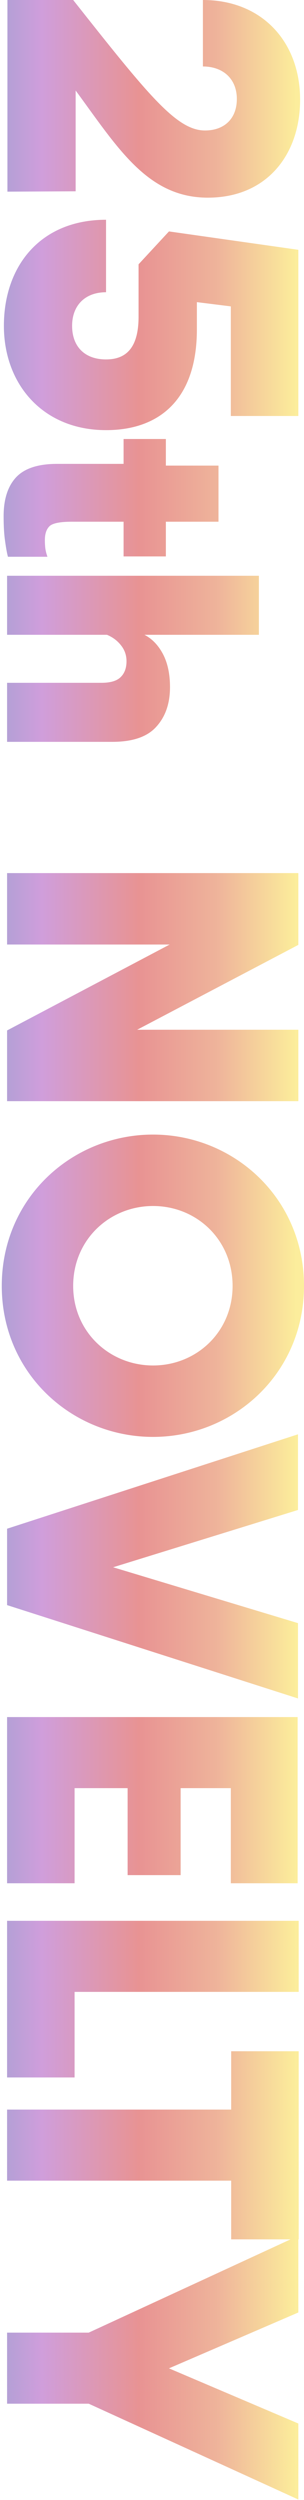
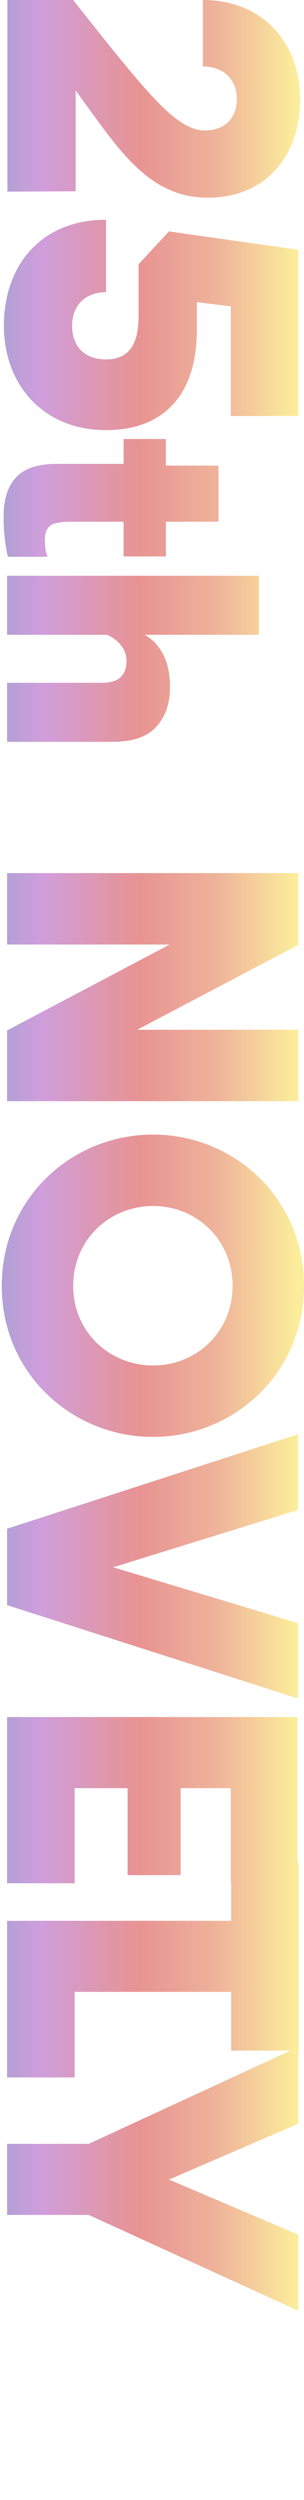
<svg xmlns="http://www.w3.org/2000/svg" width="86" height="707" fill="none">
-   <path fill="url(#a)" d="M2.1 0h18.6C42.1 27.1 50 36.9 58 36.9c5.4 0 9-3.3 9-8.9 0-5.7-3.9-9.2-9.6-9.2V0c16.7 0 27.5 11.8 27.5 28.2 0 15.5-9.4 27.7-26.1 27.7-17.1 0-25.5-14.1-37.4-30.3v28.5l-19.3.1V0Zm45.7 65.444 36.6 5.2v47H65.3v-31l-9.6-1.2v7.7c0 19.9-10.7 28.5-25.7 28.5-17.8 0-28.9-12.9-28.9-29.5 0-17 10.4-30 28.9-30v20.5c-6 0-9.6 3.8-9.6 9.5 0 5.8 3.5 9.5 9.6 9.5 5.7 0 9.2-3.3 9.2-12.1v-14.8l8.6-9.3ZM34.959 124.15h11.963v33.204H34.959V124.15Zm-18.848 7.032h28.614l.585.488h16.504v15.869H20.31c-3.255 0-5.338.407-6.25 1.221-.91.846-1.367 2.181-1.367 4.004 0 .879.05 1.692.147 2.441.13.781.325 1.53.586 2.246H2.244c-.26-.944-.52-2.36-.781-4.248-.293-1.888-.44-4.297-.44-7.226 0-4.786 1.172-8.448 3.516-10.987 2.376-2.539 6.234-3.808 11.572-3.808ZM2 162.822h71.24v16.699H40.867c2.149 1.107 3.89 2.914 5.225 5.42 1.334 2.539 2.002 5.664 2.002 9.375 0 4.623-1.286 8.35-3.858 11.182-2.539 2.865-6.705 4.297-12.5 4.297H2v-16.699h26.709c2.539 0 4.346-.537 5.42-1.612 1.107-1.074 1.66-2.571 1.66-4.492 0-1.693-.52-3.19-1.562-4.492-1.01-1.302-2.328-2.295-3.955-2.979H2v-16.699Zm0 84.086h82.4v20.3l-45.6 24h45.6v20.2H2v-20l46-24.3H2v-20.2Zm41.3 159.444c-22.9 0-42.8-17.9-42.8-42.7 0-24.9 19.9-42.8 42.8-42.8 22.8 0 42.7 17.9 42.7 42.8 0 24.8-19.9 42.7-42.7 42.7Zm0-20.2c12.3 0 22.5-9.5 22.5-22.5 0-13.1-10.2-22.6-22.5-22.6s-22.6 9.5-22.6 22.6c0 13 10.3 22.5 22.6 22.5ZM2 432.316l82.3-26.7v21.4l-52.3 16.2 52.3 15.8v21.3L2 453.916v-21.6Zm0 53.264h82.2v47H65.3v-26.9H51.1v24.6h-15v-24.6h-15v26.9H2v-47Zm0 57.617h82.5v20.1H21.1v24.2H2v-44.3Zm0 53.385h63.4v-16.5h19.1v53.2H65.4v-16.6H2v-20.1Zm0 63.076h23.1l59.3-27.4v21.7l-36.6 15.8 36.6 15.6v21.5l-59.3-27.1H2v-20.1Z" opacity=".5" />
+   <path fill="url(#a)" d="M2.1 0h18.6C42.1 27.1 50 36.9 58 36.9c5.4 0 9-3.3 9-8.9 0-5.7-3.9-9.2-9.6-9.2V0c16.7 0 27.5 11.8 27.5 28.2 0 15.5-9.4 27.7-26.1 27.7-17.1 0-25.5-14.1-37.4-30.3v28.5l-19.3.1V0Zm45.7 65.444 36.6 5.2v47H65.3v-31l-9.6-1.2v7.7c0 19.9-10.7 28.5-25.7 28.5-17.8 0-28.9-12.9-28.9-29.5 0-17 10.4-30 28.9-30v20.5c-6 0-9.6 3.8-9.6 9.5 0 5.8 3.5 9.5 9.6 9.5 5.7 0 9.2-3.3 9.2-12.1v-14.8l8.6-9.3ZM34.959 124.15h11.963v33.204H34.959V124.15Zm-18.848 7.032h28.614l.585.488h16.504v15.869H20.31c-3.255 0-5.338.407-6.25 1.221-.91.846-1.367 2.181-1.367 4.004 0 .879.05 1.692.147 2.441.13.781.325 1.53.586 2.246H2.244c-.26-.944-.52-2.36-.781-4.248-.293-1.888-.44-4.297-.44-7.226 0-4.786 1.172-8.448 3.516-10.987 2.376-2.539 6.234-3.808 11.572-3.808ZM2 162.822h71.24v16.699H40.867c2.149 1.107 3.89 2.914 5.225 5.42 1.334 2.539 2.002 5.664 2.002 9.375 0 4.623-1.286 8.35-3.858 11.182-2.539 2.865-6.705 4.297-12.5 4.297H2v-16.699h26.709c2.539 0 4.346-.537 5.42-1.612 1.107-1.074 1.66-2.571 1.66-4.492 0-1.693-.52-3.19-1.562-4.492-1.01-1.302-2.328-2.295-3.955-2.979H2v-16.699Zm0 84.086h82.4v20.3l-45.6 24h45.6v20.2H2v-20l46-24.3H2v-20.2Zm41.3 159.444c-22.9 0-42.8-17.9-42.8-42.7 0-24.9 19.9-42.8 42.8-42.8 22.8 0 42.7 17.9 42.7 42.8 0 24.8-19.9 42.7-42.7 42.7Zm0-20.2c12.3 0 22.5-9.5 22.5-22.5 0-13.1-10.2-22.6-22.5-22.6s-22.6 9.5-22.6 22.6c0 13 10.3 22.5 22.6 22.5ZM2 432.316l82.3-26.7v21.4l-52.3 16.2 52.3 15.8v21.3L2 453.916v-21.6Zm0 53.264h82.2v47H65.3v-26.9H51.1v24.6h-15v-24.6h-15v26.9H2v-47Zm0 57.617h82.5v20.1H21.1v24.2H2v-44.3Zh63.4v-16.5h19.1v53.2H65.4v-16.6H2v-20.1Zm0 63.076h23.1l59.3-27.4v21.7l-36.6 15.8 36.6 15.6v21.5l-59.3-27.1H2v-20.1Z" opacity=".5" />
  <defs>
    <linearGradient id="a" x1="83.5" x2="-17" y1="350" y2="350" gradientUnits="userSpaceOnUse">
      <stop stop-color="#F9DB39" />
      <stop offset=".219" stop-color="#DF6937" />
      <stop offset=".439" stop-color="#D22828" />
      <stop offset=".714" stop-color="#A13EB9" />
      <stop offset="1" stop-color="#004898" />
    </linearGradient>
  </defs>
</svg>